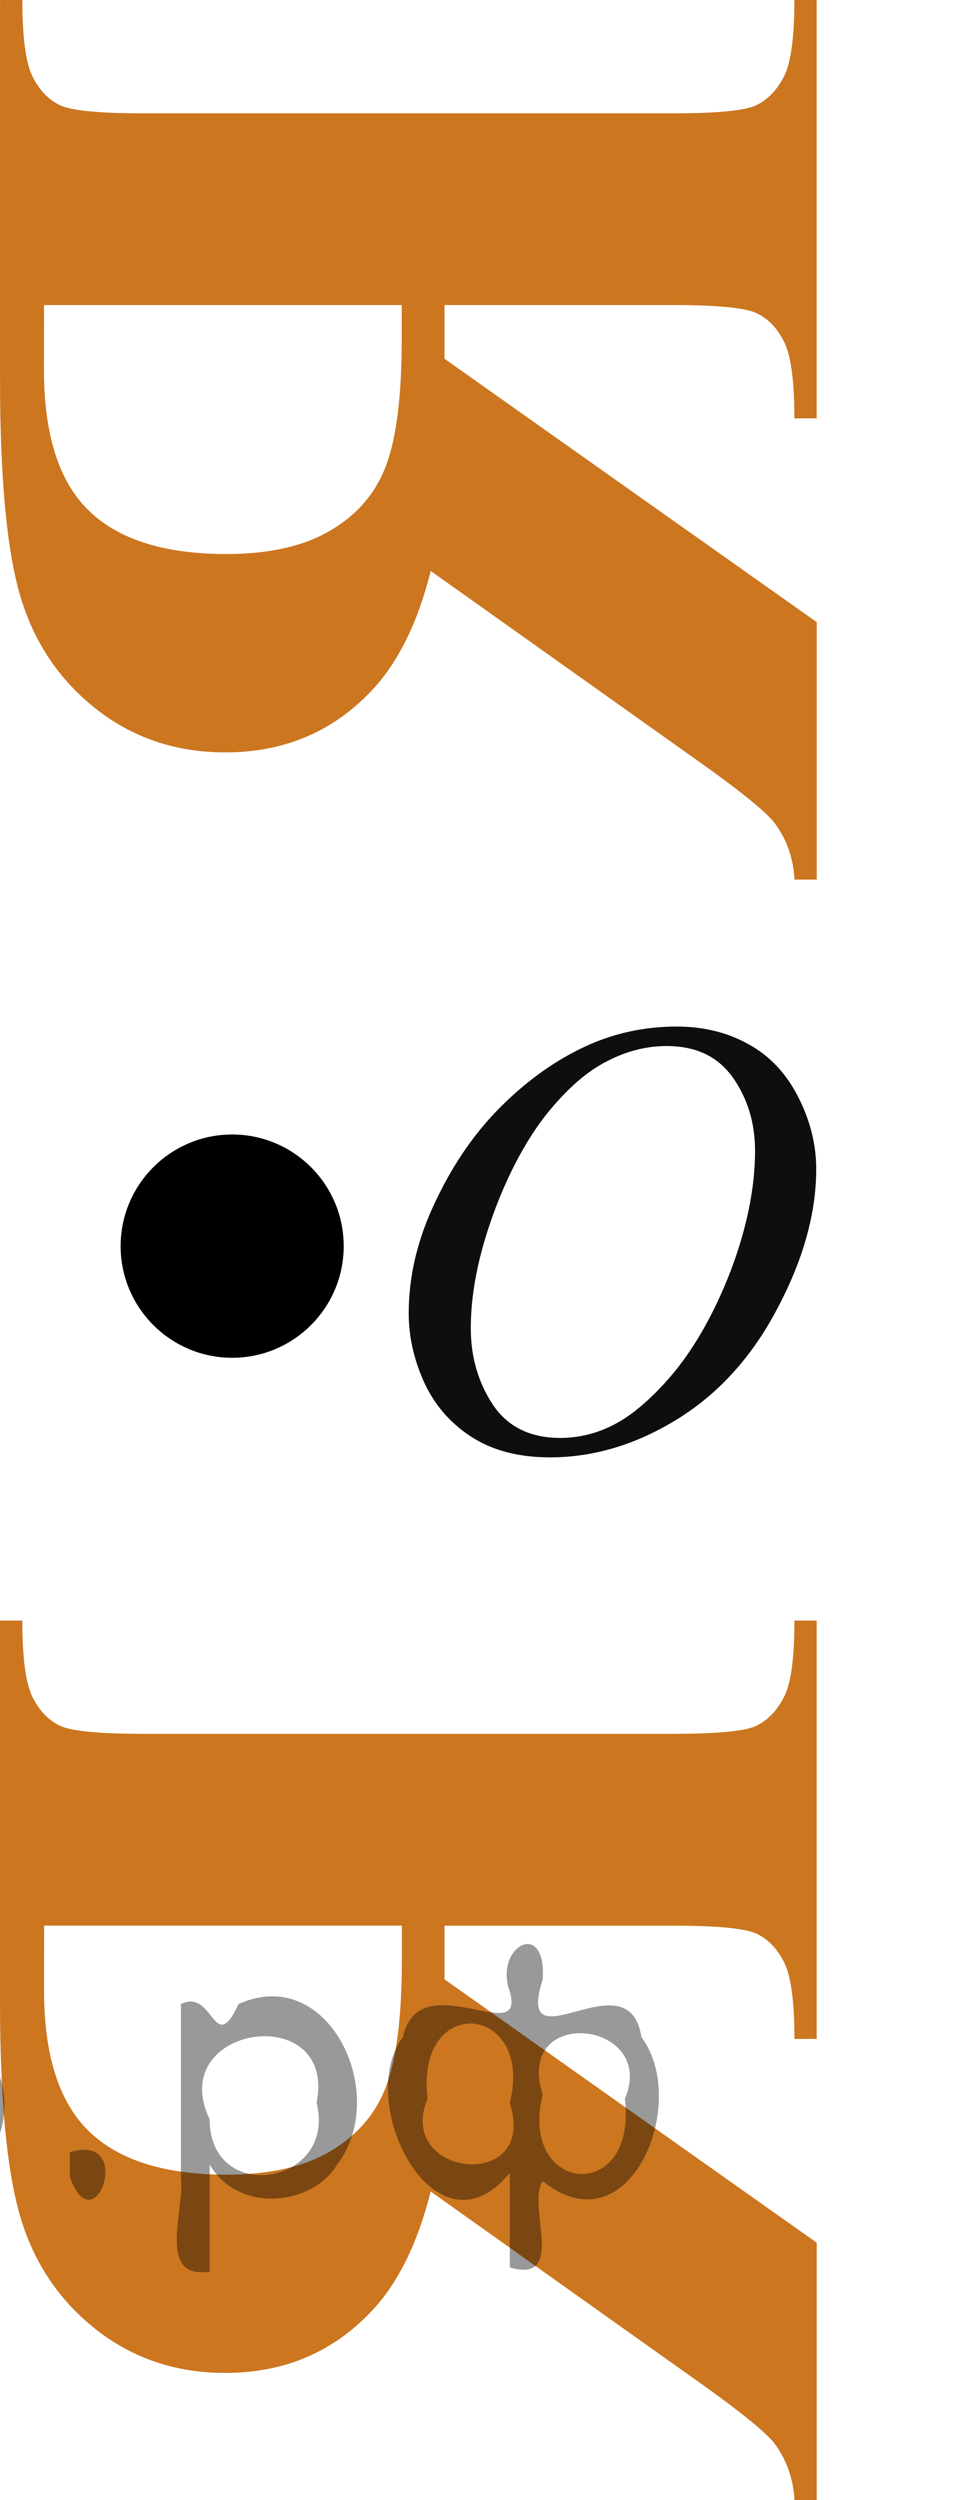
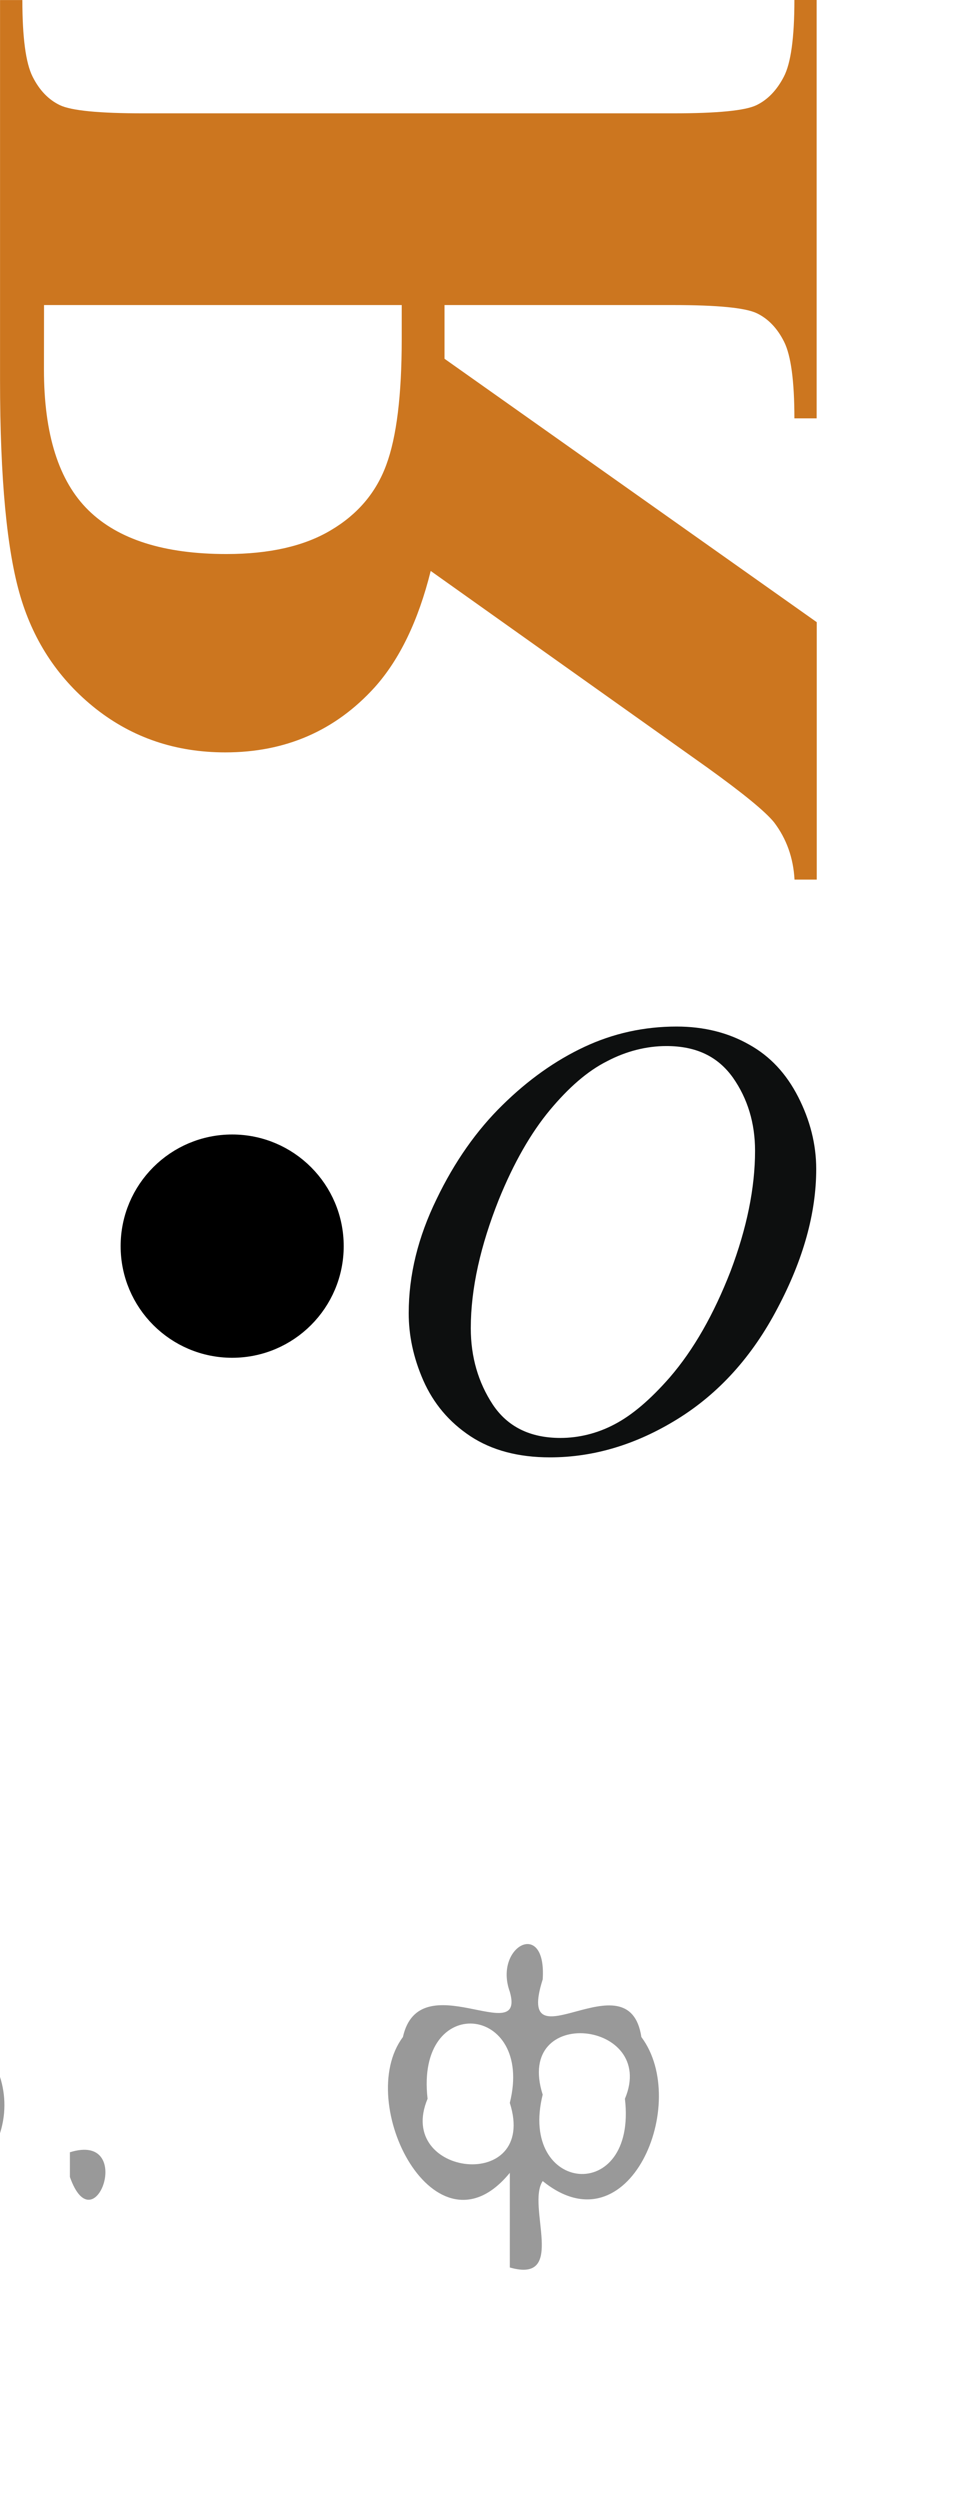
<svg xmlns="http://www.w3.org/2000/svg" xmlns:xlink="http://www.w3.org/1999/xlink" version="1.1" id="Слой_1" x="0px" y="0px" width="23.423px" height="60.753px" viewBox="0 0 23.423 60.753" enable-background="new 0 0 23.423 60.753" xml:space="preserve">
  <g>
    <path fill="#CC761F" d="M10.812,7.413v1.305l9.054,6.401v6.255l-0.541,0c-0.029-0.529-0.195-0.993-0.498-1.392   c-0.215-0.265-0.758-0.708-1.627-1.333l-6.724-4.775c-0.301,1.211-0.758,2.153-1.362,2.827c-0.957,1.055-2.168,1.582-3.633,1.582   c-1.203,0-2.248-0.353-3.144-1.055c-0.893-0.705-1.506-1.613-1.838-2.726S0.001,11.631,0.001,9.23l0-9.229l0.543,0   c0,0.908,0.082,1.528,0.248,1.86s0.389,0.563,0.666,0.695c0.279,0.133,0.955,0.198,2.029,0.198h12.89   c1.074,0,1.748-0.066,2.021-0.198c0.272-0.131,0.495-0.361,0.665-0.688c0.173-0.327,0.259-0.95,0.259-1.868l0.541,0v10.166h-0.541   c0-0.908-0.084-1.528-0.25-1.86s-0.39-0.563-0.666-0.695c-0.279-0.132-0.955-0.198-2.029-0.198h-5.566   C10.811,7.413,10.812,7.413,10.812,7.413z M1.071,7.413L1.069,8.981c0,1.571,0.36,2.712,1.084,3.42   c0.723,0.708,1.84,1.062,3.354,1.062c1.045,0,1.894-0.192,2.541-0.579c0.652-0.385,1.101-0.915,1.348-1.589   c0.25-0.674,0.375-1.69,0.375-3.047V7.413H1.071L1.071,7.413z" />
  </g>
  <g>
-     <path fill="#CC761F" d="M10.811,48.097l9.054,6.401v6.255h-0.541c-0.029-0.527-0.195-0.991-0.498-1.392   c-0.215-0.265-0.758-0.708-1.627-1.333l-6.724-4.775c-0.303,1.211-0.758,2.153-1.362,2.827c-0.957,1.055-2.168,1.582-3.633,1.582   c-1.201,0-2.248-0.352-3.144-1.055c-0.893-0.703-1.506-1.611-1.838-2.726C0.166,52.768,0,51.01,0,48.609l0-9.229h0.543   c0,0.908,0.082,1.528,0.248,1.86s0.389,0.563,0.666,0.696c0.279,0.131,0.955,0.196,2.029,0.196h12.891   c1.074,0,1.748-0.065,2.021-0.196c0.273-0.134,0.496-0.361,0.666-0.689c0.173-0.326,0.259-0.949,0.259-1.867h0.541v10.166h-0.541   c0-0.908-0.084-1.527-0.25-1.859s-0.39-0.563-0.666-0.696c-0.279-0.131-0.955-0.197-2.029-0.197h-5.566v1.303   C10.812,48.097,10.811,48.097,10.811,48.097z M1.071,48.361c0,1.571,0.36,2.712,1.084,3.421c0.723,0.707,1.84,1.062,3.354,1.062   c1.045,0,1.894-0.191,2.541-0.579c0.65-0.385,1.101-0.915,1.349-1.589c0.25-0.674,0.375-1.688,0.375-3.047v-0.836H1.073   L1.071,48.361L1.071,48.361z" />
-   </g>
+     </g>
  <g>
    <g>
      <g>
        <g>
          <g>
            <g>
              <g>
                <g>
                  <g>
                    <g>
                      <g>
                        <g>
                          <g>
                            <g>
                              <g>
                                <g>
                                  <g>
                                    <g>
                                      <g>
                                        <g>
                                          <g>
                                            <g>
                                              <g>
                                                <g>
                                                  <g>
                                                    <g>
                                                      <g>
                                                        <defs>
                                                          <rect id="SVGID_1_" x="6.985" y="21.438" width="16.438" height="17.872" />
                                                        </defs>
                                                        <clipPath id="SVGID_00000023256618325180415110000010613538268678012058_">
                                                          <use xlink:href="#SVGID_1_" overflow="visible" />
                                                        </clipPath>
                                                        <g clip-path="url(#SVGID_00000023256618325180415110000010613538268678012058_)">
                                                          <path fill="#0D0F0F" d="M16.457,24.945c0.66,0,1.248,0.146,1.76,0.436                              c0.52,0.287,0.91,0.713,1.197,1.273c0.287,0.563,0.439,1.146,0.439,1.754                              c0,1.07-0.314,2.197-0.939,3.377c-0.619,1.184-1.434,2.078-2.434,2.697s-2.035,0.932-3.104,0.932                              c-0.771,0-1.414-0.172-1.934-0.514c-0.52-0.344-0.898-0.795-1.146-1.355                              c-0.246-0.561-0.355-1.104-0.355-1.633c0-0.938,0.23-1.855,0.676-2.77                              c0.439-0.914,0.98-1.678,1.605-2.289c0.623-0.613,1.287-1.084,1.992-1.414                              C14.914,25.111,15.664,24.945,16.457,24.945z M16.207,25.419c-0.479,0-0.973,0.123-1.438,0.367                              c-0.48,0.24-0.939,0.643-1.396,1.191c-0.461,0.555-0.877,1.279-1.242,2.178                              c-0.439,1.105-0.68,2.146-0.68,3.121c0,0.699,0.182,1.318,0.535,1.855                              c0.359,0.539,0.908,0.811,1.646,0.811c0.441,0,0.896-0.109,1.313-0.33                              c0.432-0.225,0.875-0.604,1.344-1.139c0.584-0.676,1.072-1.535,1.48-2.582                              c0.395-1.045,0.596-2.021,0.596-2.928c0-0.67-0.18-1.266-0.537-1.775                              C17.463,25.677,16.942,25.419,16.207,25.419z" />
                                                        </g>
                                                      </g>
                                                    </g>
                                                  </g>
                                                </g>
                                              </g>
                                            </g>
                                          </g>
                                        </g>
                                      </g>
                                    </g>
                                  </g>
                                </g>
                              </g>
                            </g>
                          </g>
                        </g>
                      </g>
                    </g>
                  </g>
                </g>
              </g>
            </g>
          </g>
        </g>
      </g>
    </g>
  </g>
  <circle stroke="#000000" stroke-width="0.75" stroke-miterlimit="10" cx="5.647" cy="30.281" r="2.338" />
  <g style="stroke:none;fill:#000;fill-opacity:0.4">
-     <path d="m -36.6,52.7 c 0,0.8 0,1.6 0,2.5 -1.3,0.2 -0.6,-1.5 -0.7,-2.3 0,-1.4 0,-2.8 0,-4.2 0.8,-0.4 0.8,1.3 1.4,0.0 2.2,-1.0 3.7,2.2 2.4,3.9 -0.6,1.0 -2.4,1.2 -3.1,0.0 z m 2.6,-1.6 c 0.5,-2.5 -3.7,-1.9 -2.6,0.4 0.0,2.1 3.1,1.6 2.6,-0.4 z" />
    <path d="m -27.7,50.8 c -0.4,0.8 -1.9,0.1 -2.8,0.3 -2.0,-0.1 0.3,2.4 1.5,1.5 2.5,0.0 -1.4,1.6 -2.3,0.2 -1.9,-1.5 -0.3,-5.3 2.1,-4.4 0.9,0.2 1.4,1.2 1.4,2.2 z m -0.7,-0.2 c 0.6,-2.3 -4.0,-1.0 -2.1,0.0 0.7,0 1.4,-0.0 2.1,-0.0 z" />
    <path d="m -22.8,52.8 c 0.6,0 1.3,0 2.0,0 0,-1.3 0,-2.7 0,-4.1 1.3,-0.2 0.6,1.5 0.7,2.3 0,0.8 0,1.6 0,2.4 -2.1,0 -4.2,0 -6.4,0 0,-1.5 0,-3.1 0,-4.7 1.3,-0.2 0.6,1.5 0.7,2.3 0.1,0.5 -0.2,1.6 0.2,1.7 0.5,-0.1 1.6,0.2 1.8,-0.2 0,-1.3 0,-2.6 0,-3.9 1.3,-0.2 0.6,1.5 0.7,2.3 0,0.5 0,1.1 0,1.7 z" />
    <path d="m -16.4,53.9 c 0.3,1.4 -3.0,1.7 -1.7,0.7 1.5,-0.2 1.0,-1.9 0.5,-2.8 -0.4,-1.0 -0.8,-2.0 -1.2,-3.1 1.2,-0.2 1.2,1.4 1.7,2.2 0.2,0.2 0.4,1.9 0.7,1.2 0.4,-1.1 0.9,-2.2 1.3,-3.4 1.4,-0.2 0.0,1.5 -0.0,2.3 -0.3,0.9 -0.7,1.9 -1.1,2.9 z" />
    <path d="m -9.1,50.8 c -0.4,0.8 -1.9,0.1 -2.8,0.3 -2.0,-0.1 0.3,2.4 1.5,1.5 2.5,0.0 -1.4,1.6 -2.3,0.2 -1.9,-1.5 -0.3,-5.3 2.1,-4.4 0.9,0.2 1.4,1.2 1.4,2.2 z m -0.7,-0.2 c 0.6,-2.3 -4.0,-1.0 -2.1,0.0 0.7,0 1.4,-0.0 2.1,-0.0 z" />
    <path d="m -7.8,53.4 c 0,-1.5 0,-3.1 0,-4.7 1.1,0 2.2,0 3.3,0 0.0,1.5 -3.3,-0.4 -2.5,1.8 0,0.9 0,1.9 0,2.9 -0.2,0 -0.5,0 -0.7,0 z" />
    <path d="m -3.6,52.5 c 0.7,1.4 4.2,-0.8 2.1,-1.2 -0.5,-0.1 -2.2,0.3 -1.5,-0.6 1.0,0.1 3.1,0.0 1.4,-1.2 -0.6,-0.7 -2.8,0.8 -1.8,-0.6 2.0,-0.9 4.2,1.2 3.3,3.2 -0.2,1.5 -3.5,2.3 -3.6,0.7 l 0,-0.1 0,-0.0 0,0 z" />
    <path d="m 1.7,52.3 c 1.6,-0.5 0.6,2.3 -0.0,0.6 -0.0,-0.2 0.0,-0.4 0.0,-0.6 z" />
-     <path d="m 5.1,52.7 c 0,0.8 0,1.6 0,2.5 -1.3,0.2 -0.6,-1.5 -0.7,-2.3 0,-1.4 0,-2.8 0,-4.2 0.8,-0.4 0.8,1.3 1.4,0.0 2.2,-1.0 3.7,2.2 2.4,3.9 -0.6,1.0 -2.4,1.2 -3.1,0.0 z m 2.6,-1.6 c 0.5,-2.5 -3.7,-1.9 -2.6,0.4 0.0,2.1 3.1,1.6 2.6,-0.4 z" />
    <path d="m 10.4,51.0 c -0.8,1.9 2.7,2.3 2.0,0.1 0.6,-2.4 -2.3,-2.7 -2.0,-0.1 z m 2.0,4.2 c 0,-0.8 0,-1.6 0,-2.4 -1.8,2.2 -3.8,-1.7 -2.6,-3.3 0.4,-1.8 3.0,0.3 2.6,-1.1 -0.4,-1.1 0.9,-1.8 0.8,-0.3 -0.7,2.2 2.1,-0.6 2.4,1.4 1.2,1.6 -0.3,5.2 -2.4,3.5 -0.4,0.6 0.6,2.5 -0.8,2.1 z m 2.8,-4.2 c 0.8,-1.9 -2.7,-2.3 -2.0,-0.1 -0.6,2.4 2.3,2.7 2.0,0.1 z" />
  </g>
</svg>